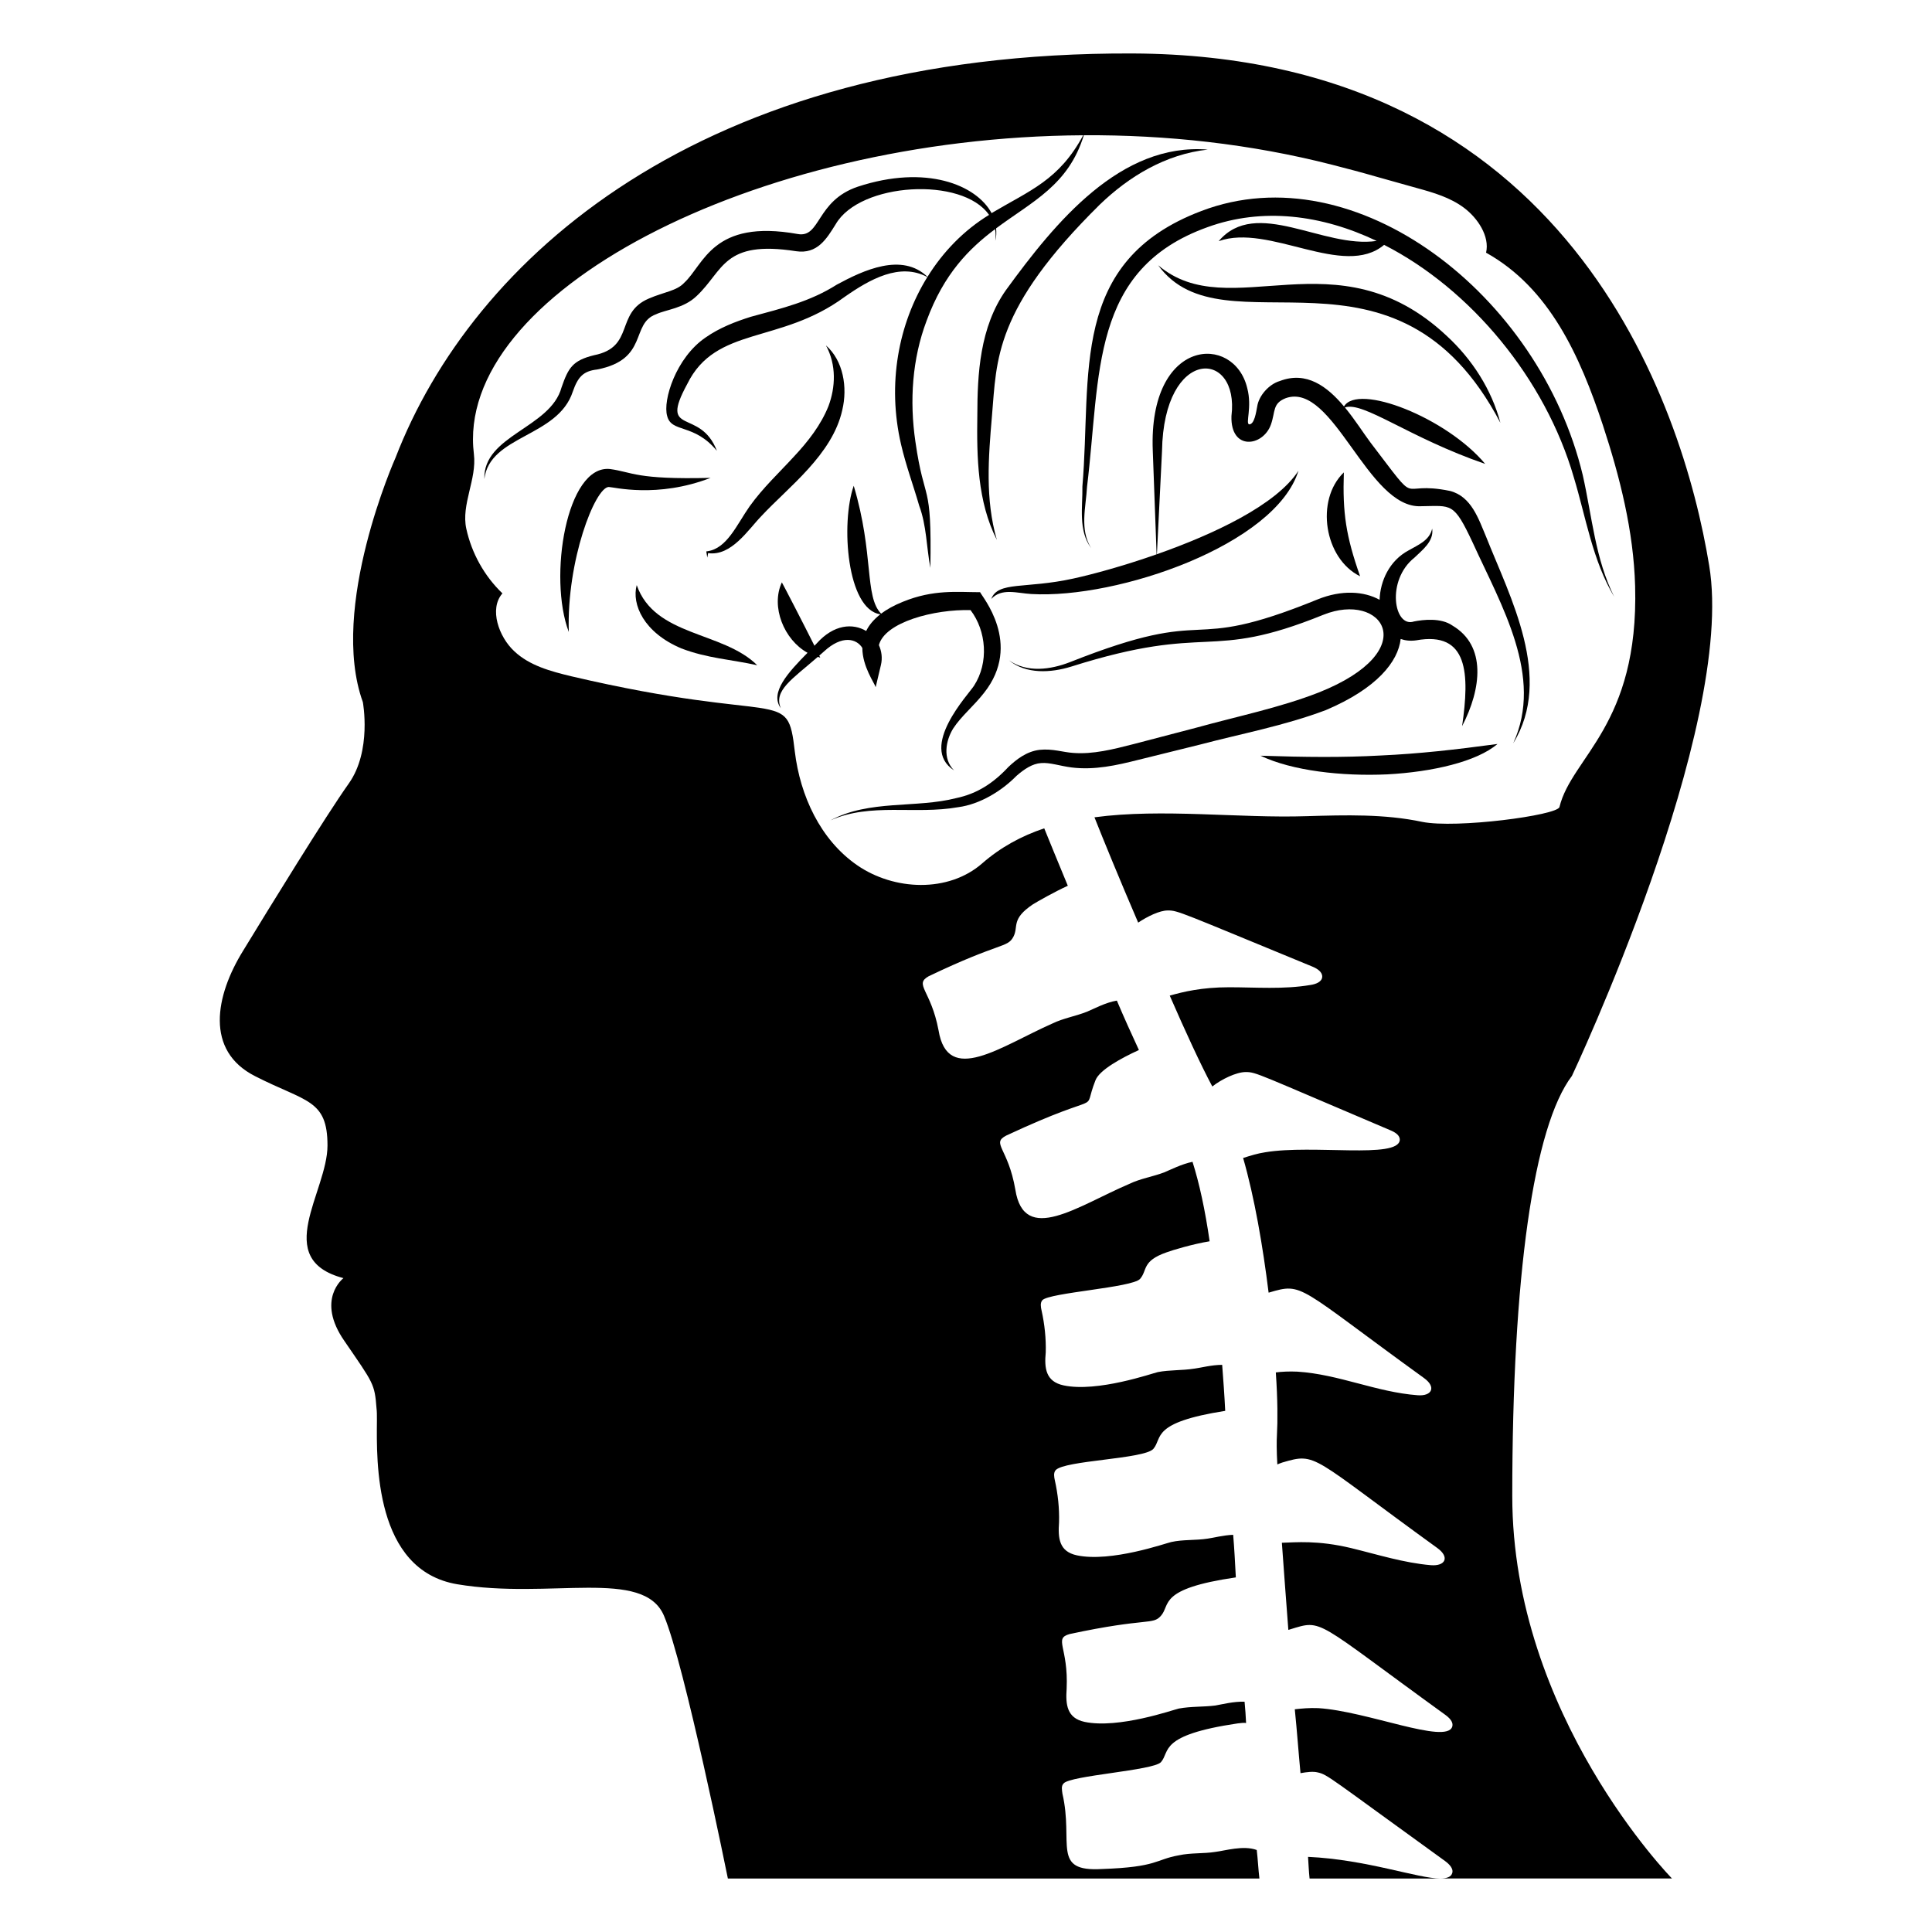
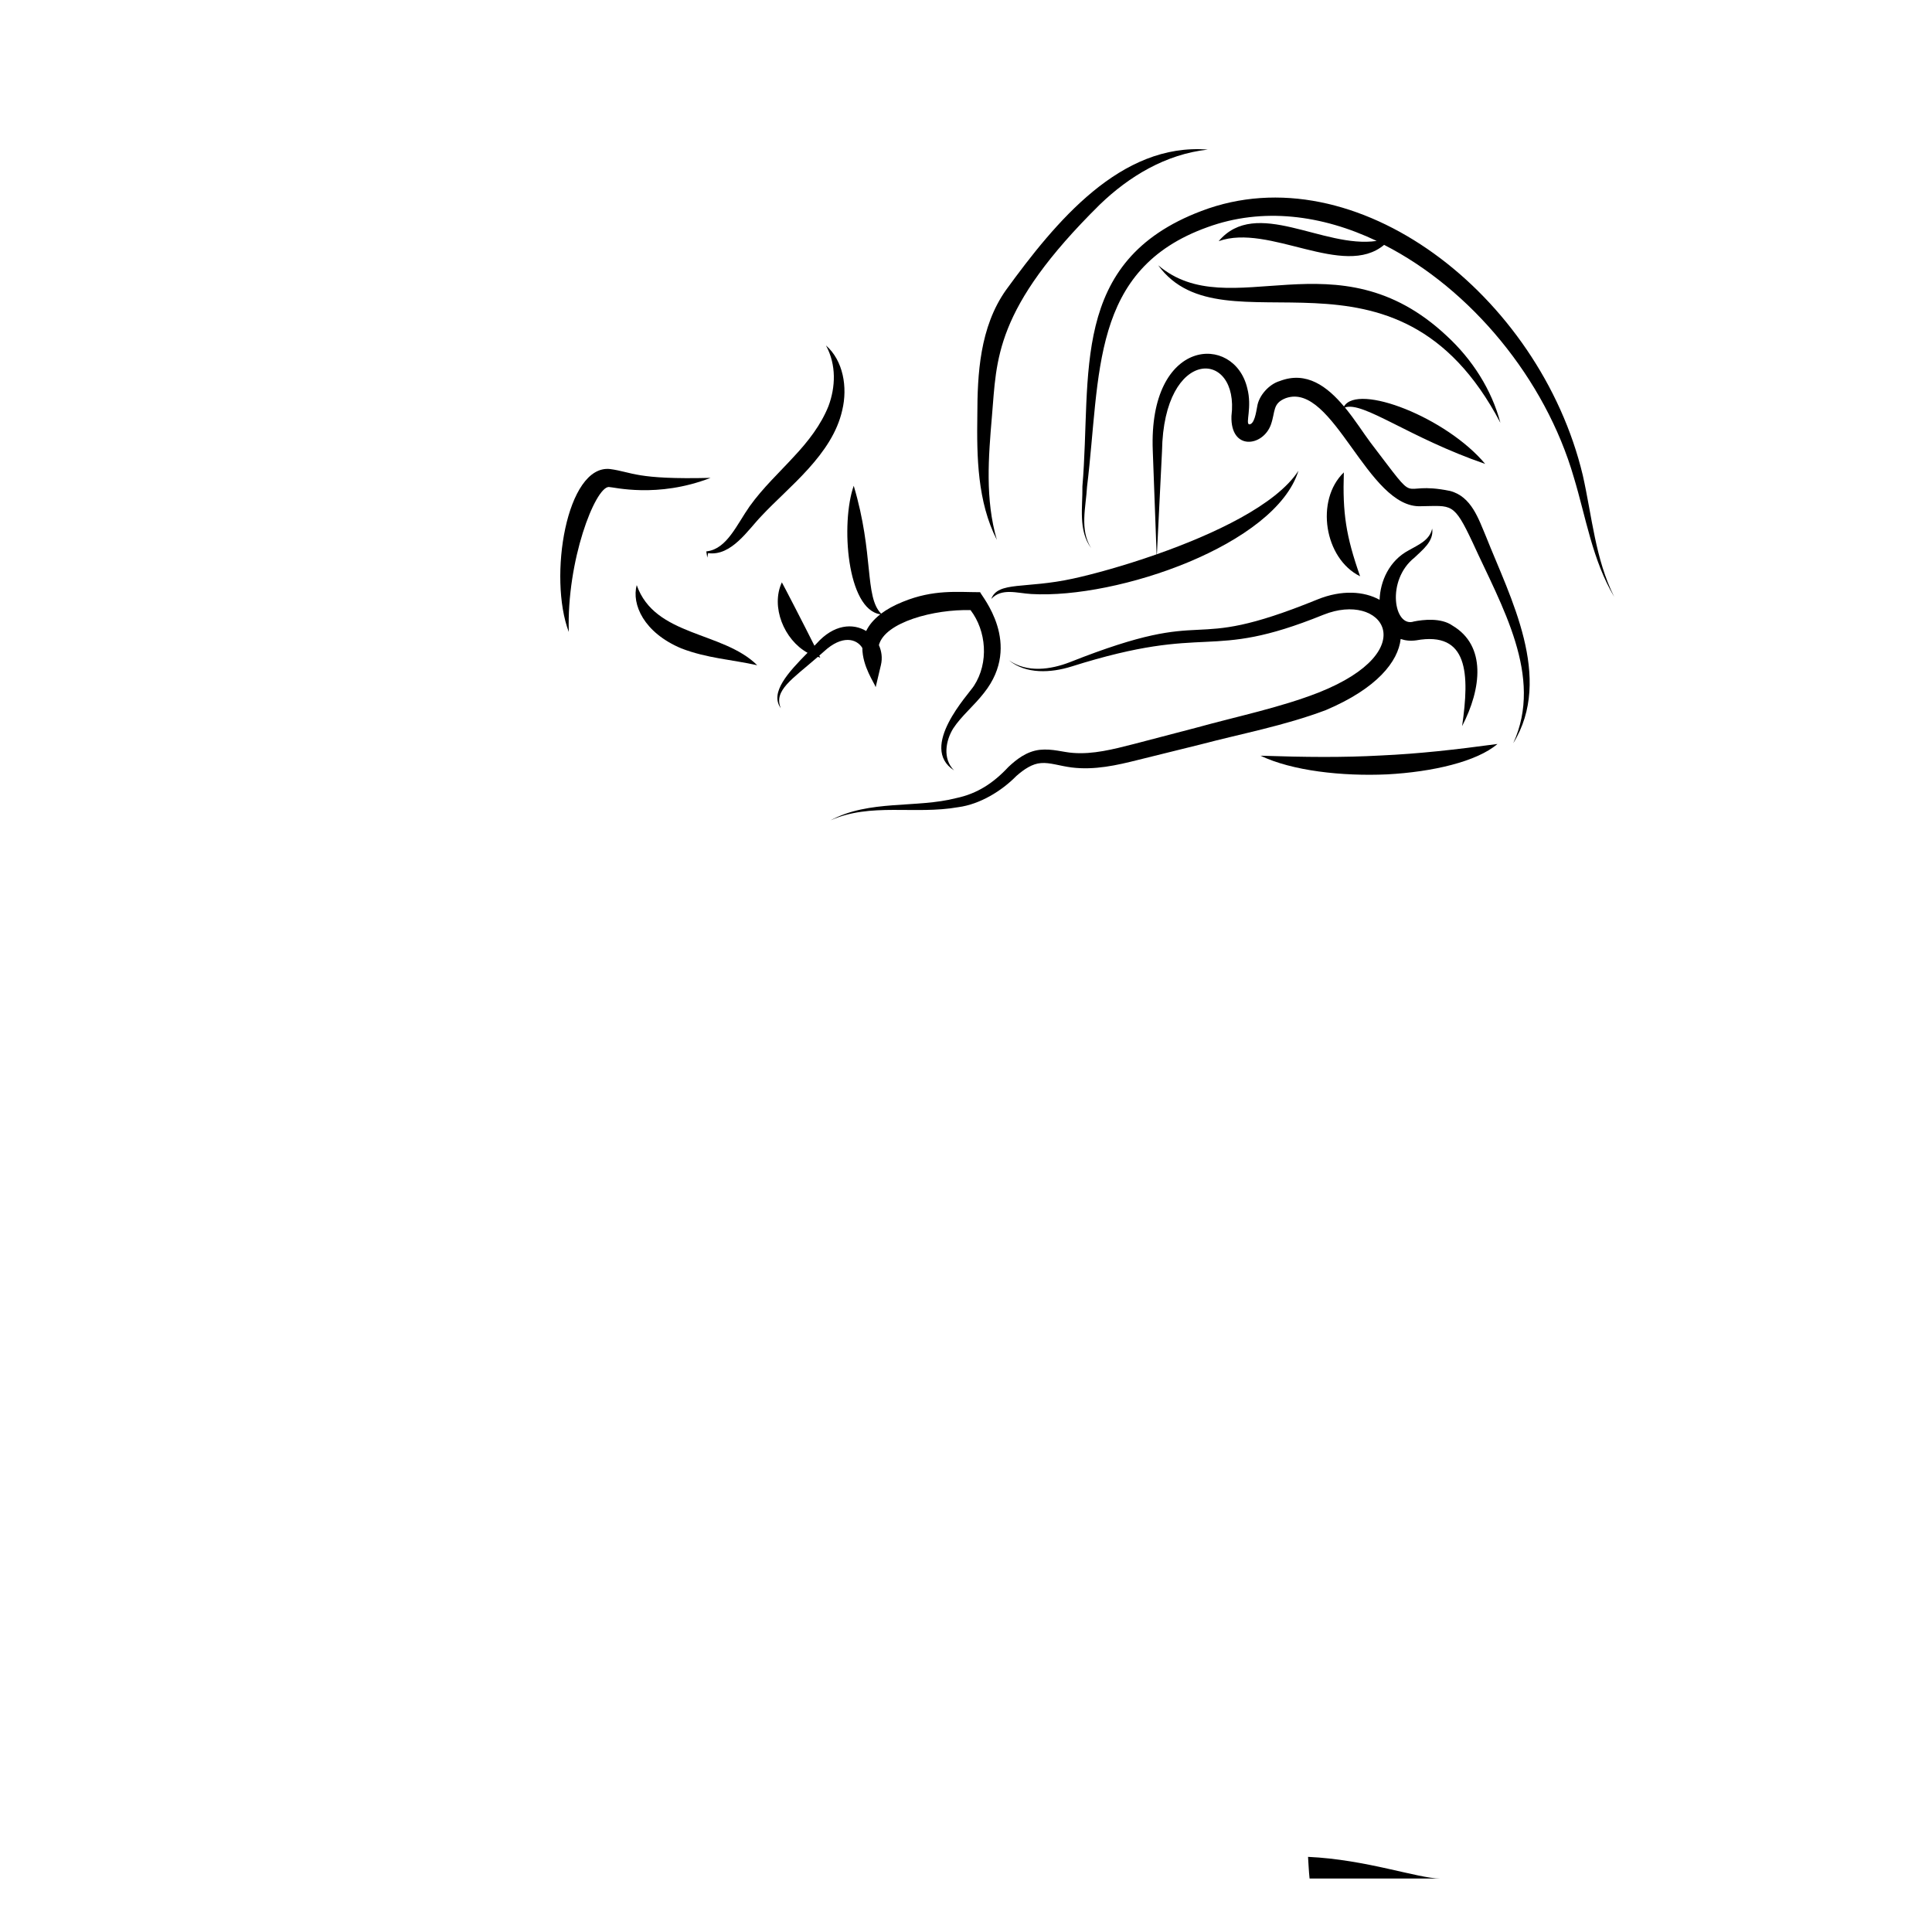
<svg xmlns="http://www.w3.org/2000/svg" fill="#000000" width="800px" height="800px" version="1.1" viewBox="144 144 512 512">
  <g>
    <path d="m491.05 641.83h34.66c-5.945 0-19.547-5.039-35.066-5.742 0.105 1.512 0.207 3.93 0.406 5.742z" />
-     <path d="m560.58 429.12s43.527-92.195 36.375-135.22c-7.055-43.125-37.586-135.22-152.75-135.73-115.17-0.504-175.23 54.914-195.38 107.11 0 0-17.734 39.699-8.664 64.789 0 0 2.418 12.898-3.727 21.562-6.144 8.664-20.758 32.445-28.012 44.336-7.356 11.891-10.176 26.5 3.223 33.25 13.402 6.852 19.145 6.047 19.145 18.34 0 12.293-14.914 30.129 4.231 35.164 0 0-7.457 5.644 0.301 16.727 7.656 11.184 7.961 11.184 8.465 17.836 0.102 0.707 0.102 1.812 0.102 3.125-0.102 10.883-0.707 39.699 21.262 43.43 24.586 4.133 49.375-4.434 54.816 8.363s16.93 69.625 16.93 69.625h140.86c-0.301-2.519-0.402-5.039-0.707-7.559-3.527-1.309-8.465 0.203-10.984 0.504-3.125 0.504-6.449 0.203-9.672 0.906-6.246 1.109-5.543 3.125-20.355 3.629-13.504 0.805-7.457-6.852-10.48-19.949-0.102-0.906-0.402-2.016 0.301-2.719 1.715-2.117 23.781-3.426 25.797-5.644 2.519-2.82-0.805-7.152 20.355-10.277 0.906-0.102 1.613-0.203 2.215-0.102-0.102-1.914-0.203-3.727-0.402-5.644-2.922-0.102-5.945 0.703-7.758 1.008-3.125 0.402-6.449 0.203-9.672 0.805-1.41 0.301-15.922 5.441-24.988 3.527-4.637-1.008-5.039-4.535-4.734-8.766 0.504-11.082-3.527-13.301 0.805-14.508 20.656-4.434 21.965-2.316 24.184-4.836 2.621-2.922-0.906-7.152 19.852-10.176-0.203-3.828-0.402-7.656-0.707-11.285-2.621 0.102-5.238 0.805-6.75 1.008-3.223 0.504-6.551 0.203-9.672 0.906-1.41 0.301-15.922 5.441-24.988 3.527-4.734-1.008-5.039-4.535-4.734-8.766 0.102-3.727-0.301-7.457-1.109-11.082-0.203-0.906-0.402-2.016 0.203-2.719 2.316-2.621 23.477-2.922 25.895-5.644 2.519-2.922-0.805-6.953 19.043-10.078-0.203-4.231-0.504-8.262-0.805-12.191-2.82 0-5.742 0.805-7.457 1.008-3.125 0.504-6.449 0.301-9.574 0.906-1.41 0.301-16.02 5.441-24.988 3.527-4.734-1.008-5.141-4.535-4.734-8.766 0.102-3.629-0.301-7.457-1.109-11.082-0.203-0.906-0.402-2.016 0.203-2.719 1.812-2.016 23.781-3.324 25.895-5.644 2.016-2.316 0.402-4.734 7.055-7.055 1.613-0.605 7.055-2.215 11.387-2.922-1.211-8.363-2.719-15.316-4.535-21.059-2.922 0.605-5.844 2.117-7.559 2.82-2.922 1.109-6.246 1.613-9.168 3.023-13.703 5.844-27.91 16.324-30.23 1.512-1.914-11.082-6.449-12.191-2.418-14.309 27.406-12.797 19.75-4.836 23.68-14.711 1.109-2.719 6.852-5.844 11.488-7.961-1.914-4.133-3.93-8.566-5.844-13.098-3.023 0.504-6.144 2.215-7.859 2.922-3.023 1.211-6.246 1.715-9.168 3.125-13.703 6.047-27.809 16.625-30.23 1.812-2.016-10.68-6.551-12.09-2.621-14.309 19.145-9.168 20.859-7.457 22.469-10.48 1.41-2.719-0.707-4.637 5.141-8.566 1.309-0.805 5.543-3.223 9.27-4.938-2.719-6.551-4.938-11.992-6.246-15.215-6.047 2.016-11.586 5.039-16.426 9.27-8.969 7.859-23.375 7.254-33.152 0.504-9.773-6.75-15.113-18.438-16.523-30.129-2.016-17.434-2.922-6.75-59.246-19.949-5.441-1.309-11.082-2.82-15.113-6.648-4.031-3.727-6.75-11.184-3.125-15.316-4.836-4.637-8.16-10.68-9.574-17.129-1.41-6.449 2.82-13.098 2.016-19.75-5.246-42.285 73.602-84.012 161.47-84.527-6.426 11.914-14.074 14.574-24.281 20.633-4.051-7.5-17.398-12.941-35.457-7.004-11.102 3.754-9.809 13.652-15.918 12.543-22.598-4.055-24.852 8.117-30.062 12.902-2.012 2.199-5.348 2.438-9.418 4.207-9 3.836-3.613 12.859-14.496 15.008-5.719 1.41-6.816 3.359-8.617 8.539-2.918 10.789-20.816 12.656-20.457 24.273 1.418-11.633 19.469-11.023 23.441-23.168 1.344-3.824 2.711-5.445 6.449-5.856 13.75-2.703 8.758-12.125 15.609-14.637 2.644-1.246 7.344-1.547 10.754-4.832 7.234-6.789 7-14.891 26.363-11.879 5.664 0.836 8.102-3.316 10.504-7.164 6.441-11.102 33.598-12.656 40.633-2.461-6.629 4.055-12.152 9.711-16.312 16.418-6.766-6.527-16.977-1.758-24.027 2.062-7.094 4.496-14.414 6.25-22.805 8.523-4.082 1.289-8.258 2.887-12 5.504-7.836 5.352-11.363 16.652-10.16 20.777 1.137 4.578 7.09 1.852 13.184 9.25-4.445-11.586-15.5-3.668-7.871-17.699 7.586-15.477 24.602-10.5 41.684-23.078 6.738-4.711 14.676-9.195 21.957-5.285-7.68 12.398-10.68 28.316-6.977 44.324 1.309 5.652 3.285 10.945 4.82 16.289 1.961 5.281 1.906 10.836 2.957 16.457 0.406-23.613-1.535-16.504-3.969-33.469-1.586-10.789-0.848-21.934 2.965-32.004 4.602-12.547 11.348-19.18 18.168-24.305 0.156 0.969 0.18 2 0.039 3.106 0.312-1.094 0.309-2.199 0.219-3.301 9.551-7.121 19.172-11.41 23.246-24.68 21.793-0.117 44.133 2.266 65.891 7.848 3.93 1.008 7.758 2.016 11.586 3.125 3.629 1.008 7.254 2.016 10.781 3.023 4.434 1.211 8.867 2.519 12.496 5.238s6.852 7.559 5.844 11.891c16.828 9.371 24.887 27.406 30.934 45.645 4.535 13.805 8.16 28.113 8.566 42.723 1.008 36.879-16.828 45.242-20.051 58.543-0.605 2.215-27.406 5.742-36.375 3.93-9.977-2.117-20.355-1.812-30.531-1.512-17.938 0.605-38.289-2.117-56.324 0.301 2.316 5.844 6.648 16.426 11.586 27.91 2.418-1.613 5.644-3.223 7.859-3.223 2.719 0 3.125 0.402 38.391 14.914 1.211 0.504 2.621 1.41 2.519 2.719s-1.715 1.914-3.125 2.117c-7.152 1.211-14.41 0.605-21.562 0.605-7.254 0-12.191 1.211-15.719 2.215 4.133 9.473 8.16 18.238 11.285 24.082 2.418-1.914 6.348-3.828 8.867-3.828 2.82 0 3.125 0.504 38.289 15.418 1.211 0.504 2.621 1.309 2.519 2.621-0.504 5.039-22.973 1.109-35.668 3.223-2.016 0.301-3.93 0.906-5.844 1.512 3.023 10.48 5.238 23.477 6.75 35.668h0.102c9.168-2.719 7.254-1.812 41.109 22.672 3.324 2.418 2.016 4.836-1.715 4.535-10.883-0.805-20.859-5.543-31.84-6.25-2.215-0.102-4.133 0-5.742 0.203 0.504 7.152 0.504 13 0.301 16.523-0.102 1.613-0.102 4.332 0.102 7.859 0.402-0.203 0.805-0.301 1.309-0.504 9.27-2.719 7.254-1.812 41.109 22.672 3.324 2.418 2.117 4.836-1.715 4.535-7.152-0.605-14.105-2.82-21.16-4.535-8.867-2.117-14.609-1.512-18.34-1.41 0.504 7.152 1.109 15.016 1.715 23.074 0.203 0 0.301-0.102 0.402-0.102 8.867-2.719 6.144-2.719 41.109 22.57 1.109 0.805 2.316 1.914 1.914 3.223-1.613 4.734-22.57-4.133-35.469-4.938-2.418-0.102-4.434 0.102-6.246 0.301 0.605 5.945 1.008 11.688 1.512 16.93 1.715-0.301 3.324-0.504 4.535-0.203 2.719 0.605 2.922 1.211 33.754 23.477 1.109 0.805 2.316 2.016 1.914 3.223-0.301 1.008-1.41 1.41-3.125 1.41h61.363s-42.32-43.125-42.32-101.37c0-58.23 5.641-97.93 15.82-111.33z" />
    <path d="m571.8 302.2c-5.051-10.082-5.879-21.324-8.352-32.281-11.41-47.695-60.113-85.594-101.05-70.012-35.234 13.332-29.035 43.465-31.551 73 0.102 5.391-1.168 11.621 2.312 16.344-3.086-4.914-1.379-10.828-1.082-16.277 3.644-29.824 0.77-57.605 31.914-68.77 14.617-5.316 30.305-3.277 44.84 3.644-14.172 2.106-31.93-11.676-41.871 0.062 13.367-4.793 33.086 10.008 43.844 0.98 22.941 11.711 42.711 35.461 50.285 61.648 3.195 10.523 4.93 21.98 10.715 31.66z" />
    <path d="m537.83 286.24c-1.992-4.672-3.852-10.66-9.562-12.137-14.637-2.996-7.148 5.402-21.082-12.836-1.898-2.539-4.125-6.082-6.769-9.285 4.844-1.703 16.922 7.992 37.172 14.961-10.207-12.246-33.734-21.473-37.414-15.23-4.391-5.238-9.914-9.473-17.023-6.734-2.832 0.824-5.562 3.863-5.981 6.75-0.293 1.504-0.738 4.781-2.148 4.731-1.008-0.27 0.852-4.527-0.488-9.59-3.461-14.57-26.227-13.477-25.039 16.559l1.016 27.473c-8.805 3.094-17.023 5.32-22.094 6.426-12.641 2.781-19.957 0.648-21.719 5.398 2.762-2.984 6.828-1.516 10.617-1.305 22.918 1.336 64.723-13.066 70.785-32.664-5.891 9.09-22.547 16.855-37.508 22.117l1.352-27.316c0.441-27.855 20.605-27.051 18.402-9.289-0.277 9.289 8.383 8.098 10.465 2.238 1.223-3.473 0.363-5.606 3.949-7 12.633-4.434 21.652 29.387 35.859 28.645 8.109-0.086 8.594-1.152 13.664 9.652 7.617 16.73 18.859 35.453 10.742 53.156 10.68-17.316-0.848-38.684-7.195-54.719z" />
    <path d="m541.62 256.05c-2.301-8.723-7.406-16.75-14.207-23.02-29.191-27.414-57.445-2.551-76.488-18.738 17.445 24.016 62.949-11.125 90.695 41.758z" />
    <path d="m410.62 220.83c-7 9.875-7.598 22.371-7.617 33.219-0.164 11.035 0.016 22.91 5.172 33.023-3.121-10.781-2.234-21.828-1.297-32.828 1.293-14.918 0.465-28.273 28.586-56.035 7.734-7.457 17.449-13.344 28.602-14.566-23.074-1.852-40.293 19.105-53.445 37.188z" />
    <path d="m332.31 270.64c-19.906 0.492-20.582-1.523-26.668-2.344-11.516-1.184-16.402 28.703-10.906 43.188-0.602-18.934 6.961-38.293 10.578-38.43 1.234 0 12.879 3.062 26.996-2.414z" />
    <path d="m367.21 252.68c1.453-6.051 0.262-13.113-4.316-17.133 2.82 5.199 2.512 11.094 0.672 16.047-1.988 4.988-5.371 9.367-9.234 13.477-3.805 4.16-8.145 8.188-11.672 13.109-3.422 4.879-5.988 11.176-11.207 11.91l-0.281 0.039 0.035 0.203 0.234 1.438 0.215-1.188c6.172 0.887 10.625-6.234 14.148-9.852 7.172-7.707 18.773-16.223 21.406-28.051z" />
    <path d="m324.55 315.83c6.84 2.633 13.316 2.945 20.125 4.465-9.148-9.07-27.141-7.547-31.938-21.238-1.375 5.066 1.828 12.566 11.812 16.773z" />
    <path d="m397.95 357.91c5.797-0.773 11.531-4.324 15.418-8.289 2.078-1.812 4.234-3.246 6.516-3.398 2.32-0.203 4.969 0.758 8.062 1.156 6.152 0.777 12.086-0.598 17.586-1.977l16.578-4.102c11.008-2.906 22.164-4.949 33.223-9.105 13.555-5.734 19.191-12.859 19.859-18.859 1.191 0.414 2.547 0.574 4.098 0.363 13.84-2.5 14.188 8.867 12.184 22.734 5.164-9.961 6.457-21.297-2.539-26.637-3.066-2.176-7.918-1.559-10.211-1.102-5.301 1.805-7.484-10.898 0.152-16.941 1.961-1.938 5.184-4.254 4.664-7.676-0.668 3.109-3.609 4.273-6.25 5.785-5.098 2.723-7.512 8.105-7.684 13.09-4.109-2.269-10.027-2.707-16.469-0.086-36.625 14.918-26.16 0.984-65.613 16.617-5.098 1.98-11.348 2.871-16.156-0.508 4.547 3.754 11.168 3.348 16.543 1.672 37.176-11.746 35.789-1.164 66.742-13.703 15.707-6.379 26.805 9.453-1.176 20.574-10.238 4.008-21.551 6.309-32.5 9.34l-16.52 4.32c-5.473 1.406-10.848 2.773-16.102 2.348-2.551-0.156-5.434-1.176-8.844-0.812-3.492 0.414-6.184 2.578-8.27 4.535-3.981 4.273-8.246 7.078-13.809 8.25-10.641 2.75-23.02 0.355-33.348 5.902 10.699-4.769 22.312-1.449 33.863-3.492z" />
    <path d="m372.53 315.71c0.012 4.957 3.242 9.328 3.531 10.398l1.391-5.867c0.445-1.879 0.172-3.691-0.535-5.281 1.59-6.106 14.707-9.543 24.289-9.273 4.203 5.504 4.894 13.918 0.906 20.059-1.375 2.203-14.777 16.281-5.277 22.414-3.106-3.106-2.199-7.918-0.227-11.109 2.156-3.301 5.414-5.902 8.164-9.426 10.348-13.027-0.676-25.68-1.027-26.688-5.996-0.004-12.301-0.801-20.477 2.539-2.391 0.961-4.269 2.023-5.766 3.148-4.461-4.586-1.824-15.707-7.254-33.891-3.488 9.922-1.828 32.797 7.059 34.059-1.82 1.41-3.023 2.906-3.762 4.426-3.465-2.082-8.543-1.852-13.172 3.356-0.176 0.18-0.359 0.367-0.535 0.547-2.758-5.519-7.988-15.648-8.637-16.793-3 6.445 0.57 15.227 6.805 18.664-5.043 5.125-10.117 10.547-7.078 14.699-1.992-4.699 2.988-7.676 9.816-13.625 0.219 0.055 0.414 0.176 0.637 0.219-0.055-0.117-0.184-0.383-0.262-0.547 0.418-0.367 0.816-0.703 1.246-1.094 4.816-4.453 8.652-3.398 10.164-0.934z" />
    <path d="m504.44 296.72c-3.762-10.703-4.66-16.762-4.309-27.531-7.625 7.348-5.203 22.852 4.309 27.531z" />
    <path d="m478.05 344.27c8.387 4.012 21.621 5.488 33.574 4.945 11.926-0.637 23.746-3.356 29.219-8.055-11.316 1.527-20.762 2.59-30.902 3.051-10.102 0.559-19.953 0.453-31.891 0.059z" />
  </g>
</svg>